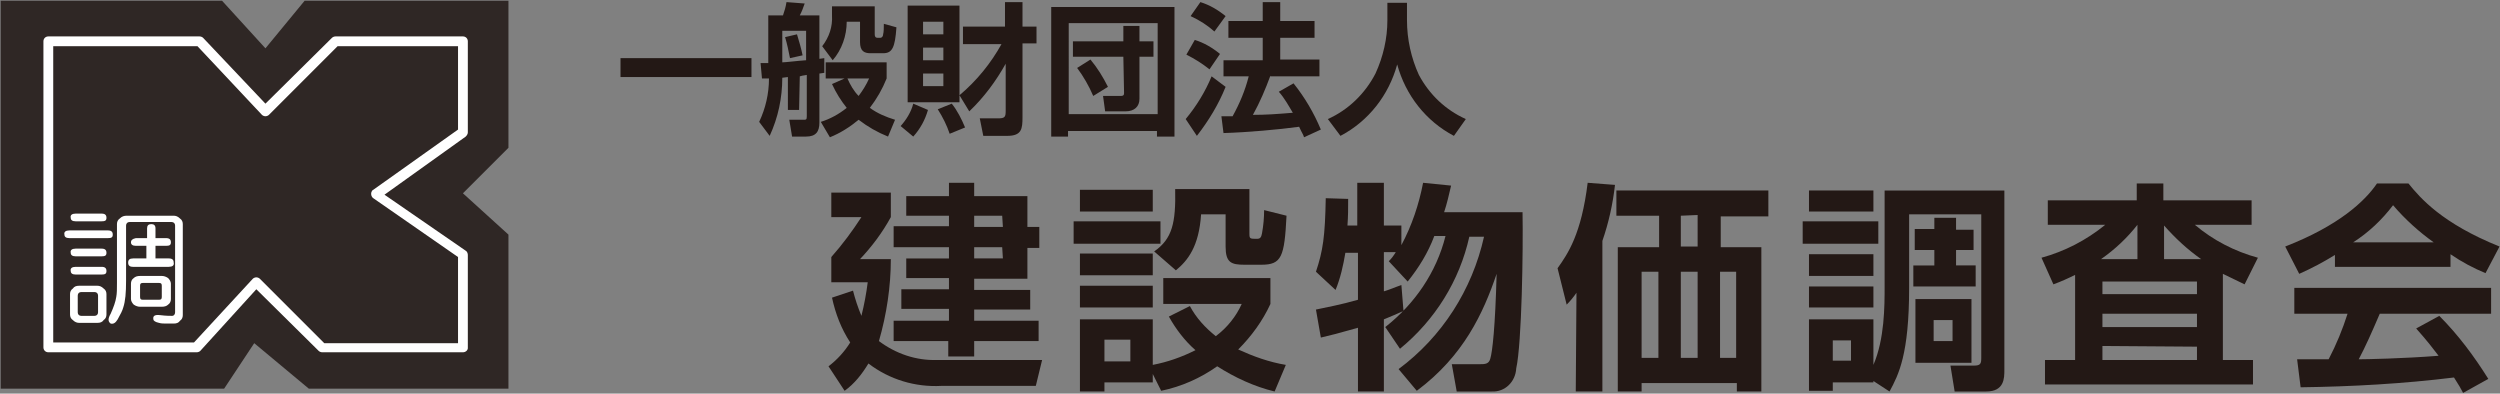
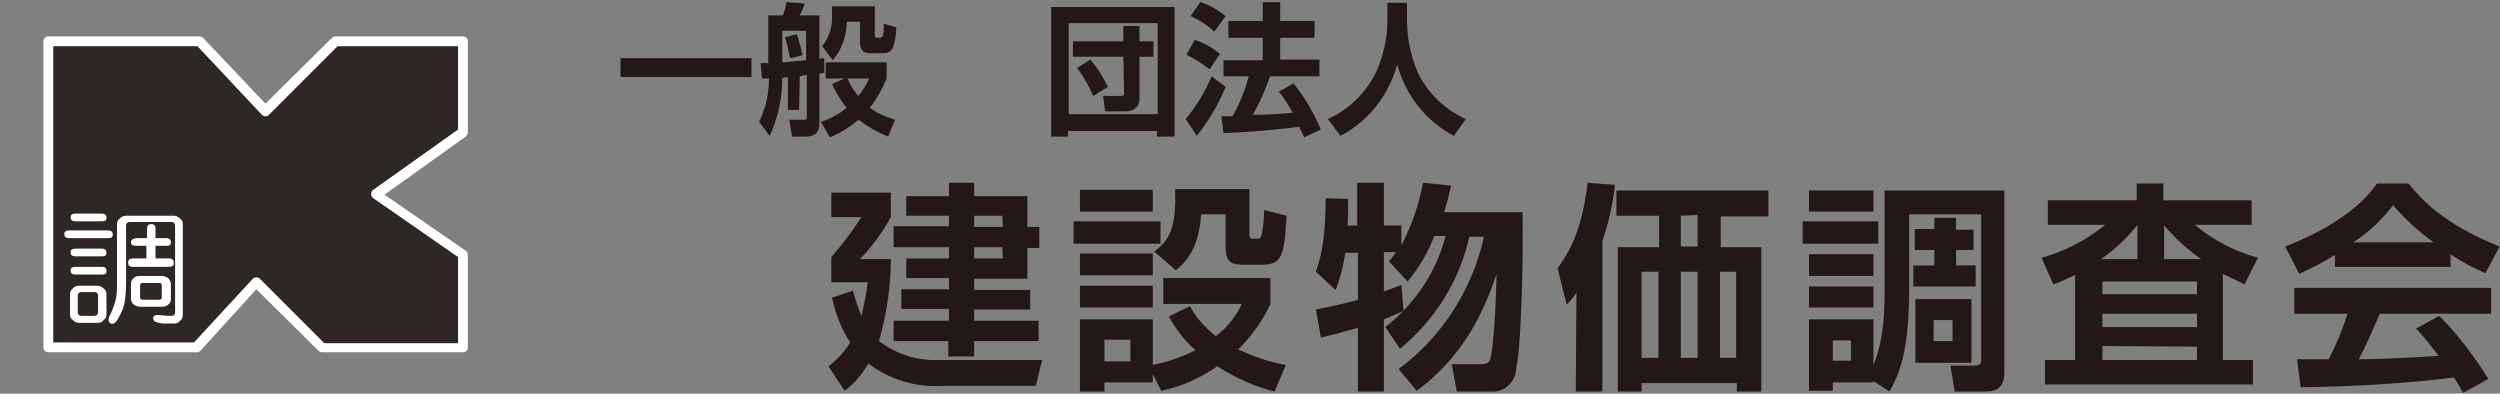
<svg xmlns="http://www.w3.org/2000/svg" version="1.1" x="0px" y="0px" width="1772px" height="279px" viewBox="-0.5 -0.5 1772 279" enable-background="new -0.5 -0.5 1772 279" xml:space="preserve">
  <rect x="-0.5" y="-0.5" width="1772" height="279" fill="#808080" stroke="none" />
  <defs>
</defs>
-   <polygon fill="#2F2725" points="359.891,275.006 218.417,275.006 179.697,242.74 158.352,275.006 0,275.006 0,0 156.863,0   187.64,33.755 215.438,0 359.891,0 359.891,104.244 327.625,136.51 359.891,165.798 " />
  <polygon fill="#2F2725" points="327.625,246.215 227.848,246.215 180.69,199.553 138.496,246.215 33.755,246.215 33.755,28.791   140.978,28.791 187.64,78.432 237.28,28.791 327.625,28.791 327.625,93.819 266.071,137.503 327.625,179.697 " />
  <path fill="#FFFFFF" d="M327.625,249.193h-99.777c-0.993,0-1.985-0.496-2.482-0.993l-44.18-43.683L141.475,248.2  c-0.497,0.497-1.489,0.993-2.482,0.993H33.755c-1.985,0-3.475-1.489-3.475-3.475V28.791c0-1.985,1.489-3.475,3.475-3.475h107.223  c0.993,0,1.986,0.496,2.482,0.993l44.18,46.661l47.158-46.661c0.497-0.497,1.489-0.993,2.482-0.993h90.345  c1.985,0,3.475,1.489,3.475,3.475v64.532c0,0.993-0.496,1.985-1.489,2.979l-57.583,41.201l57.583,39.712  c0.993,0.497,1.489,1.986,1.489,2.979v66.021C331.1,247.704,329.61,249.193,327.625,249.193L327.625,249.193z M229.337,242.74  h94.813v-61.058l-60.064-41.697c-1.489-0.993-1.985-3.476-0.993-4.964c0-0.497,0.496-0.497,0.993-0.993l60.064-42.69V32.266h-85.381  l-48.647,48.647c-0.496,0.497-1.489,0.993-2.482,0.993c-0.993,0-1.985-0.496-2.482-0.993l-45.669-48.647H37.23v209.979h99.776  l41.698-45.173c0.497-0.496,1.489-0.993,2.482-0.993s1.985,0.497,2.482,0.993L229.337,242.74z" />
  <path fill="#231815" d="M439.315,40.705h92.826v13.402h-92.826V40.705z" />
  <path fill="#231815" d="M565.897,77.438h-7.942V54.107c-0.496,0-3.475,0.497-3.972,0.497c0,14.396-2.979,28.295-8.935,41.201  l-7.446-9.929c4.468-9.432,6.949-19.855,6.949-30.776h-4.964l-0.992-10.921h5.46V10.425h10.425c0.992-2.979,1.985-5.957,2.481-9.432  l12.906,0.992c-1.488,3.972-1.488,4.468-3.475,8.439h13.899v30.776l3.475-0.496v10.424l-3.475,0.497v34.748  c0,6.453-2.481,9.928-9.432,9.928h-9.928l-1.985-11.914h9.928c1.985,0,2.481,0,2.481-2.481V52.618  c-2.978,0.497-3.475,0.497-4.964,0.993L565.897,77.438z M553.983,43.684c2.482,0,9.929-0.993,16.878-1.489v-20.85h-16.878V43.684z   M559.444,40.705c-0.993-4.964-1.985-9.929-3.475-14.893l8.438-1.985c1.489,4.964,2.979,9.928,3.972,14.892L559.444,40.705z   M628.94,96.302c-7.446-2.979-14.396-6.949-20.849-11.914c-5.957,4.965-12.907,9.432-20.353,12.41l-6.453-10.921  c6.453-1.985,12.906-5.46,18.366-9.928c-3.971-4.964-7.445-10.425-10.424-16.878l8.935-3.971h-13.402V43.684h43.187v11.417  c-2.979,7.446-6.949,14.396-11.913,20.849c5.46,3.972,11.417,6.453,17.87,8.438L628.94,96.302z M619.509,3.971v19.856  c0,1.489,0.496,2.482,1.985,2.482h1.985c0.993,0,1.986-0.993,1.986-2.482c0.496-1.489,0.496-5.46,0.496-7.446l8.936,2.482  c-0.993,14.396-2.979,18.367-9.432,18.367h-8.936c-4.468,0-7.446-1.489-7.446-7.942V14.892h-9.432  c0,9.929-3.475,19.856-9.928,27.303l-7.446-9.929c4.965-6.453,7.446-13.898,6.95-21.841V3.971H619.509z M600.149,55.101  c1.985,4.468,4.467,8.936,7.942,12.41c2.979-3.972,5.46-7.942,7.445-12.41H600.149z" />
-   <path fill="#231815" d="M657.235,77.438c-1.985,6.949-5.461,13.403-10.425,18.863l-8.935-7.446  c3.971-4.468,7.445-9.928,8.935-15.885L657.235,77.438z M679.573,67.014v4.965H642.84V3.475h36.733V67.014  c12.41-10.424,22.338-22.834,29.784-36.237h-27.302V18.367h29.783V0.993h12.41v17.374h9.929V30.28h-9.929v52.122  c0,8.439-0.496,13.403-10.92,13.403h-16.878l-2.482-12.41h12.906c4.964,0,5.461-0.993,5.461-5.461V44.676  c-6.95,12.41-15.389,23.827-25.813,33.756L679.573,67.014z M653.761,14.892v8.936h14.396v-8.936H653.761z M653.761,33.259v8.936  h14.396v-8.936H653.761z M653.761,51.626v8.935h14.396v-8.935H653.761z M674.113,72.971c3.971,4.964,6.949,10.921,9.431,16.878  l-10.92,4.468c-1.986-5.957-4.965-11.914-8.439-17.374L674.113,72.971z" />
  <path fill="#231815" d="M744.602,4.468h87.367v91.834h-12.41V92.33h-63.043v3.972h-11.914V4.468L744.602,4.468z M757.012,80.417  h63.043V15.885h-63.043V80.417z M795.731,39.712H759.99V28.791h35.741V17.87h11.417v10.921h9.928v10.921h-9.928v29.784  c0,5.46-3.475,8.936-9.928,8.936h-14.396l-1.489-10.921h12.409c2.482,0,2.482-0.993,2.482-2.482L795.731,39.712z M774.386,67.511  c-2.979-6.95-6.949-13.899-11.417-19.856l9.432-5.957c4.964,5.957,8.935,12.41,12.41,19.36L774.386,67.511z" />
  <path fill="#231815" d="M868.206,61.058c-4.965,12.41-11.914,23.827-20.353,34.748l-7.942-11.914  c7.445-8.936,13.898-19.359,18.366-30.28L868.206,61.058z M846.364,27.799c6.453,1.985,12.41,5.46,17.87,9.928l-7.446,10.921  c-4.964-3.972-10.424-7.446-16.381-10.425L846.364,27.799z M850.335,0.993c6.453,1.985,12.41,5.46,17.871,9.928l-7.942,10.921  c-4.964-4.468-10.425-7.942-16.878-10.921L850.335,0.993z M899.976,53.115c-3.475,9.432-7.446,18.863-12.41,27.798  c8.936,0,16.381-0.496,28.295-1.489c-2.979-4.964-5.957-10.424-9.928-14.892l10.424-5.957c7.942,9.928,14.396,20.849,19.359,32.763  l-11.913,5.46c-0.497-1.985-1.489-2.979-3.475-7.445c-14.396,1.985-36.733,3.971-53.611,4.467l-1.489-11.913  c0.992,0,6.949,0,7.942,0c4.964-8.936,8.935-18.367,11.417-28.295h-17.87V42.194h27.798V26.31h-24.323V14.396h24.323V0.993h12.41  v13.402h24.324V26.31h-24.324v15.388h27.799v11.914h-34.748V53.115z" />
  <path fill="#231815" d="M982.874,1.489h13.899v12.41c0,13.402,2.979,26.806,8.438,38.719c7.446,13.899,18.863,24.82,33.26,31.273  l-8.439,11.914c-19.855-10.425-34.252-28.792-40.208-50.633c-5.957,21.841-20.353,40.208-40.209,50.633l-8.935-11.914  c14.396-6.453,26.309-17.87,33.755-32.266c5.46-11.914,8.438-24.82,8.438-37.727V1.489z" />
  <path fill="#231815" d="M738.148,254.653l-4.468,18.367h-67.014c-18.367,0.993-36.734-4.468-51.626-15.885  c-4.468,7.446-9.928,14.396-16.878,19.359l-11.417-17.374c5.957-4.468,11.417-10.424,15.389-16.877  c-6.453-9.929-10.425-20.353-12.906-31.771l14.892-4.964c1.489,5.957,3.475,11.914,5.957,17.871  c1.985-7.942,3.475-15.886,4.468-23.828h-25.813v-17.87c7.942-8.936,14.893-18.367,21.346-28.295h-21.346v-17.374h42.194v17.374  c-5.957,10.921-13.402,20.849-21.842,29.784h21.842c0,19.359-2.979,39.216-8.438,58.079c11.913,8.936,26.309,13.899,41.201,13.402  H738.148z M689.998,138.496h37.727v21.842h8.438v14.892h-8.438v21.842h-37.727v7.942h39.712v13.899h-39.712v7.942h45.669v14.396  h-45.669v10.921h-18.367v-10.921h-38.72v-14.396h39.216v-8.439h-33.755v-13.898h33.755v-7.942h-30.28v-13.899h30.28v-7.942h-39.216  v-14.893h39.216v-7.445h-30.28v-13.899h30.28v-9.432h17.871V138.496z M709.854,152.396h-19.855v7.942h20.353L709.854,152.396z   M709.854,174.733h-19.855v7.942h20.353L709.854,174.733z" />
  <path fill="#231815" d="M760.486,156.366h61.554v15.885h-61.554V156.366z M764.954,134.028h51.626v15.389h-51.626V134.028z   M764.954,179.201h51.626v15.388h-51.626V179.201z M816.58,264.582v5.956h-34.252v6.454h-17.374v-51.13h51.626v32.267  c10.425-1.986,20.353-5.461,30.28-10.425c-7.446-6.453-13.899-14.892-18.863-23.827l14.893-7.446  c4.467,8.439,10.92,15.389,18.366,21.346c7.942-5.957,14.396-13.899,18.367-22.835h-55.597v-18.366h75.949v18.366  c-5.461,11.914-13.403,22.835-22.835,32.267c10.921,4.964,21.842,8.935,33.756,10.921l-7.942,18.863  c-14.396-3.476-28.295-9.929-40.705-17.871c-11.914,8.439-25.316,14.396-39.712,17.374L816.58,264.582z M764.954,202.035h51.626  v15.389h-51.626V202.035z M782.328,240.258v15.389h18.367v-15.389H782.328z M817.573,177.712  c12.906-8.936,15.388-20.353,14.892-44.18h52.618v31.77c0,3.475,0.497,3.475,5.461,3.475c2.481,0,2.979-1.489,3.475-3.972  c0.993-5.46,1.489-10.921,1.489-16.381l15.885,3.972c-1.489,29.287-3.475,34.748-17.87,34.748h-11.914  c-9.432,0-13.402-1.489-13.402-12.907v-22.834h-17.374c-1.489,22.834-9.432,32.763-17.871,39.712L817.573,177.712z" />
  <path fill="#231815" d="M990.816,261.106c30.777-22.834,52.122-56.093,60.562-93.819h-10.425  c-6.949,31.273-24.323,59.071-49.144,79.424l-10.425-15.388c20.85-16.382,36.237-38.72,42.69-64.532h-7.942  c-4.467,11.913-10.921,22.338-18.863,32.266l-13.402-14.396c1.985-1.985,3.475-3.972,4.964-6.453h-8.438v27.799  c4.964-1.489,7.942-2.979,12.41-4.468l1.489,18.366c-4.468,1.986-8.936,3.972-13.899,5.957v51.13h-18.367v-45.173  c-13.899,3.971-19.856,5.46-26.31,6.949l-3.475-19.855c6.95-1.489,17.871-3.475,29.784-6.95v-33.259h-8.935  c-1.49,8.936-3.476,17.871-6.95,26.31l-13.899-12.906c4.964-14.893,6.453-24.82,6.95-52.122l15.885,0.496  c0,6.453,0,12.41-0.497,18.863h6.95v-30.28h18.863v30.28h12.409v13.899c7.446-13.899,12.41-28.791,15.389-44.18l19.856,1.985  c-1.489,6.453-2.979,12.906-4.964,18.863h55.597c0.496,26.31-0.496,92.827-4.468,110.697c-0.496,9.432-7.942,16.878-17.374,16.382  h-24.819l-3.476-19.36h19.856c3.475,0,6.453,0,7.446-3.971c1.489-4.964,3.475-22.338,4.467-60.064  c-9.432,27.798-23.33,58.078-56.589,82.898L990.816,261.106z" />
  <path fill="#231815" d="M1116.902,206.999c-1.985,2.979-4.468,5.957-6.949,8.439l-6.453-25.813  c7.446-10.424,16.878-24.323,21.345-60.561l19.36,1.489c-1.489,13.402-4.468,26.806-8.936,39.712v106.727h-18.863L1116.902,206.999z   M1252.917,134.524v18.367h-33.756v21.842h28.791v102.259h-17.374v-5.957h-67.51v5.957h-16.878V174.733h29.287v-22.338h-30.28  v-17.871H1252.917z M1163.068,192.107v61.057h11.913v-61.057H1163.068z M1190.866,152.396v21.841h11.914v-22.338L1190.866,152.396z   M1190.866,192.107v61.057h11.914v-61.057H1190.866z M1218.665,192.107v61.057h11.417v-61.057H1218.665z" />
  <path fill="#231815" d="M1277.24,156.366h53.611v15.885h-53.611V156.366z M1327.377,269.546v0.992h-28.791v5.957h-16.878v-50.633  h45.669v32.267c7.942-18.367,7.942-41.698,7.942-55.598v-68.007h84.885v127.079c0,5.957,0,15.389-12.906,15.389h-22.338  l-2.979-18.367h16.877c4.468,0,4.964-1.489,4.964-5.461V151.402h-51.129v52.122c0,47.158-7.446,61.554-13.899,73.468  L1327.377,269.546z M1281.708,134.524h45.669v14.893h-45.669V134.524z M1281.708,179.697h45.669v15.389h-45.669V179.697z   M1281.708,202.531h45.669v14.893h-45.669V202.531z M1298.585,240.755v14.396h12.907v-14.396H1298.585z M1385.952,153.884v8.439  h12.41v14.396h-12.41v10.921h13.899v14.892h-44.18V187.64h14.892v-10.921h-13.899v-14.892h13.899v-7.943H1385.952z   M1357.161,211.467h39.712v45.173h-39.712V211.467z M1370.067,226.358v14.893h13.402v-14.893H1370.067z" />
  <path fill="#231815" d="M1470.837,194.093c-4.965,2.482-10.425,4.964-15.885,6.949l-8.439-18.863  c16.381-4.467,31.77-12.409,45.173-23.33h-40.705v-17.374h63.043v-11.914h18.863v11.914h62.546v17.374h-40.208  c12.906,10.921,28.295,18.863,44.677,23.33l-9.432,18.863c-4.965-2.481-10.425-4.964-15.389-7.445v61.057h21.345v17.374h-147.431  v-17.374h21.345v-60.561H1470.837z M1514.52,183.172v-24.323c-7.445,9.432-15.885,17.374-25.813,24.323H1514.52z M1489.7,199.057  v8.936h67.014v-8.936H1489.7z M1489.7,221.892v9.432h67.014v-9.432H1489.7z M1489.7,244.726v9.928h67.014v-9.432L1489.7,244.726z   M1559.692,183.172c-9.928-6.949-18.367-14.892-26.309-23.827v23.827H1559.692z" />
  <path fill="#231815" d="M1654.505,180.193c-7.942,4.964-16.381,9.432-25.316,13.403l-9.928-19.36  c38.223-14.892,56.59-32.266,65.028-44.676h22.338c8.439,10.425,23.827,28.295,64.532,44.676l-9.928,18.863  c-8.439-3.475-16.878-7.942-24.82-13.402v8.936h-81.906V180.193z M1745.347,277.984c-1.489-2.979-2.979-5.46-6.453-10.921  c-36.237,4.468-72.475,6.453-108.712,6.95l-2.482-19.856h22.339c5.46-10.425,9.928-21.345,13.402-32.266h-37.727v-18.367h139.488  v18.367h-78.928c-5.957,13.898-9.928,22.834-14.892,32.266c4.964,0,31.273-0.496,56.59-2.482  c-3.476-4.467-7.446-9.928-15.885-19.359l16.381-8.935c13.403,13.402,24.82,28.791,34.748,44.676L1745.347,277.984z   M1724.497,171.259c-10.424-7.446-20.352-16.382-28.791-26.31c-7.942,10.424-17.373,19.359-28.295,26.31H1724.497z" />
  <path fill="#FFFFFF" d="M48.647,162.819H75.95c2.482,0,3.475,0.993,3.475,2.979s-0.993,2.482-3.475,2.482H48.647  c-2.482,0-3.475-0.993-3.475-2.482C44.676,163.813,46.166,162.819,48.647,162.819z M55.597,228.345  c-1.489,0-2.979-0.497-4.468-1.986c-1.489-0.992-1.985-2.481-1.985-3.971v-14.396c0-1.489,0.496-2.979,1.985-3.972  c0.993-1.489,2.482-1.985,4.468-1.985h12.906c1.489,0,2.979,0.496,4.468,1.985c1.489,0.993,1.985,2.482,1.985,3.972v14.396  c0,1.489-0.496,2.979-1.985,3.971c-0.993,1.489-2.482,1.986-4.468,1.986H55.597z M53.115,150.906h18.367  c2.482,0,3.475,0.992,3.475,2.978c0,1.986-0.993,2.482-3.475,2.482H53.115c-2.482,0-3.475-0.993-3.475-2.482  C49.144,151.898,50.633,150.906,53.115,150.906z M53.115,175.726h18.367c2.482,0,3.475,0.993,3.475,2.979  c0,1.986-0.993,2.482-3.475,2.482H53.115c-2.482,0-3.475-0.993-3.475-2.482C49.144,176.719,50.633,175.726,53.115,175.726z   M53.115,188.633h18.367c2.482,0,3.475,0.992,3.475,2.978c0,1.986-0.993,2.482-3.475,2.482H53.115c-2.482,0-3.475-0.993-3.475-2.482  C49.144,189.625,50.633,188.633,53.115,188.633z M54.604,220.898c0,1.489,0.993,2.482,2.482,2.482h9.432  c1.489,0,2.482-0.993,2.482-2.482v-11.914c0-1.489-0.993-2.481-2.482-2.481h-9.432c-1.489,0-2.482,0.992-2.482,2.481V220.898z   M77.935,221.892c1.986-4.468,3.475-8.439,3.971-11.914c0.497-2.482,0.497-5.957,0.497-9.928v-41.698  c0-1.489,0.496-2.979,1.985-3.971c1.489-1.489,2.979-1.985,4.964-1.985h33.259c1.489,0,2.979,0.496,4.467,1.985  c1.489,0.992,1.986,2.481,1.986,3.971v64.532c0,1.489-0.497,2.979-1.986,3.972c-0.993,1.489-2.482,1.985-4.467,1.985h-4.964  c-1.986,0-3.972,0-5.461-0.496c-2.482-0.497-3.971-1.489-3.971-2.482c-0.497-2.481,0.993-3.475,4.964-2.979  c3.971,0.497,6.95,0.497,8.438,0.497c0.993,0,1.986-0.993,1.986-2.482v-61.554c0-1.489-0.993-2.482-2.482-2.482H91.338  c-1.489,0-2.482,0.993-2.482,2.482v39.216c0,8.438-0.497,14.396-1.986,18.863c-0.496,1.985-1.985,4.964-3.971,8.438  c-1.489,2.482-2.978,3.475-4.964,2.979C75.95,227.352,75.95,225.366,77.935,221.892z M119.136,188.633H93.82  c-2.482,0-3.475-0.993-3.475-2.979c0-1.986,0.993-2.979,3.475-2.979h9.432v-8.936h-7.446c-2.482,0-3.475-0.993-3.475-2.481  c0-1.489,0.993-2.482,3.475-2.979h7.942v-6.95c0-1.985,0.993-2.979,2.979-2.979c1.985,0,2.978,0.993,2.978,2.979v6.95h7.446  c2.482,0,3.475,0.992,3.475,2.979c0,1.985-0.993,2.481-3.475,2.481h-7.446v8.936h9.432c2.482,0,3.475,0.992,3.475,2.979  C123.107,187.64,121.618,188.633,119.136,188.633z M92.331,211.467v-10.921c0-1.489,0.497-2.979,1.986-3.971  c0.993-0.993,2.482-1.489,4.468-1.489h15.388c1.489,0,2.979,0.496,4.468,1.489c0.993,0.992,1.985,2.481,1.985,3.971v10.921  c0,1.489-0.496,2.979-1.985,3.972c-0.993,0.992-2.482,1.488-4.468,1.488H98.784c-1.489,0-2.979-0.496-4.468-1.488  C93.324,214.445,92.331,212.956,92.331,211.467z M114.172,209.978v-7.942c0-1.489-0.497-1.985-1.986-1.985H100.77  c-1.489,0-1.985,0.496-1.985,1.985v7.942c0,1.489,0.496,1.985,1.985,1.985h11.417C113.676,211.963,114.172,211.467,114.172,209.978z  " />
</svg>